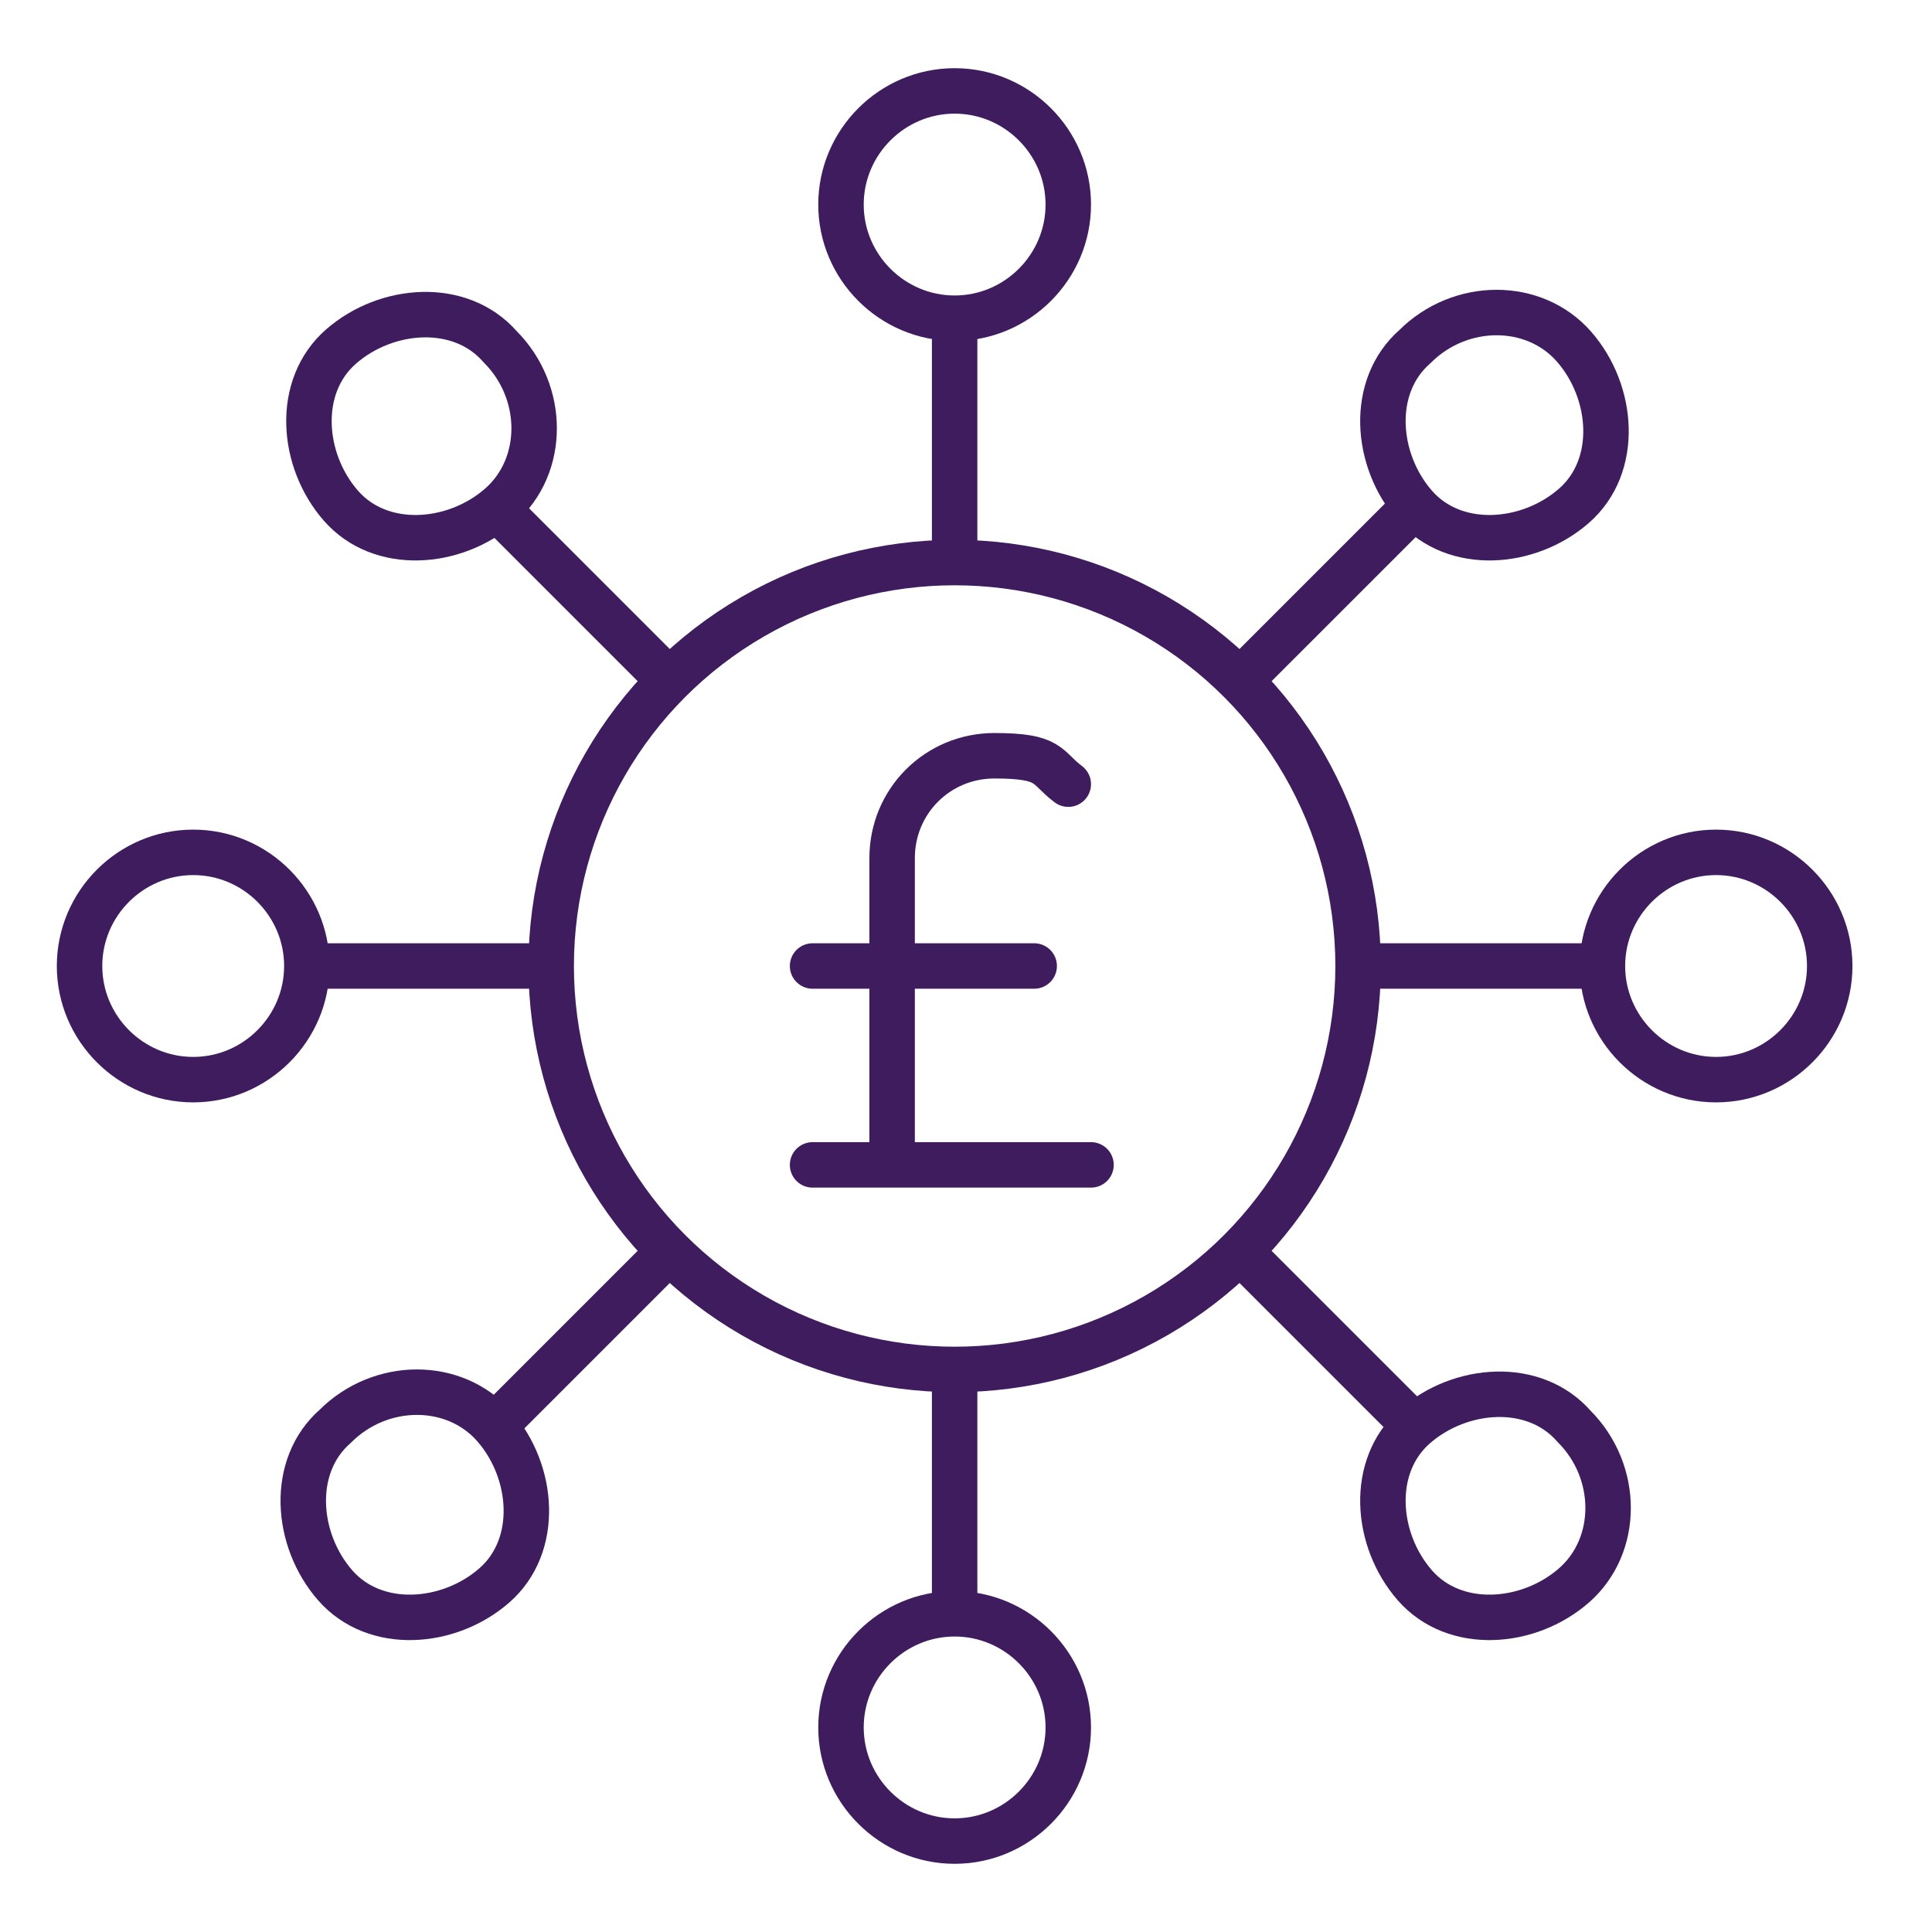
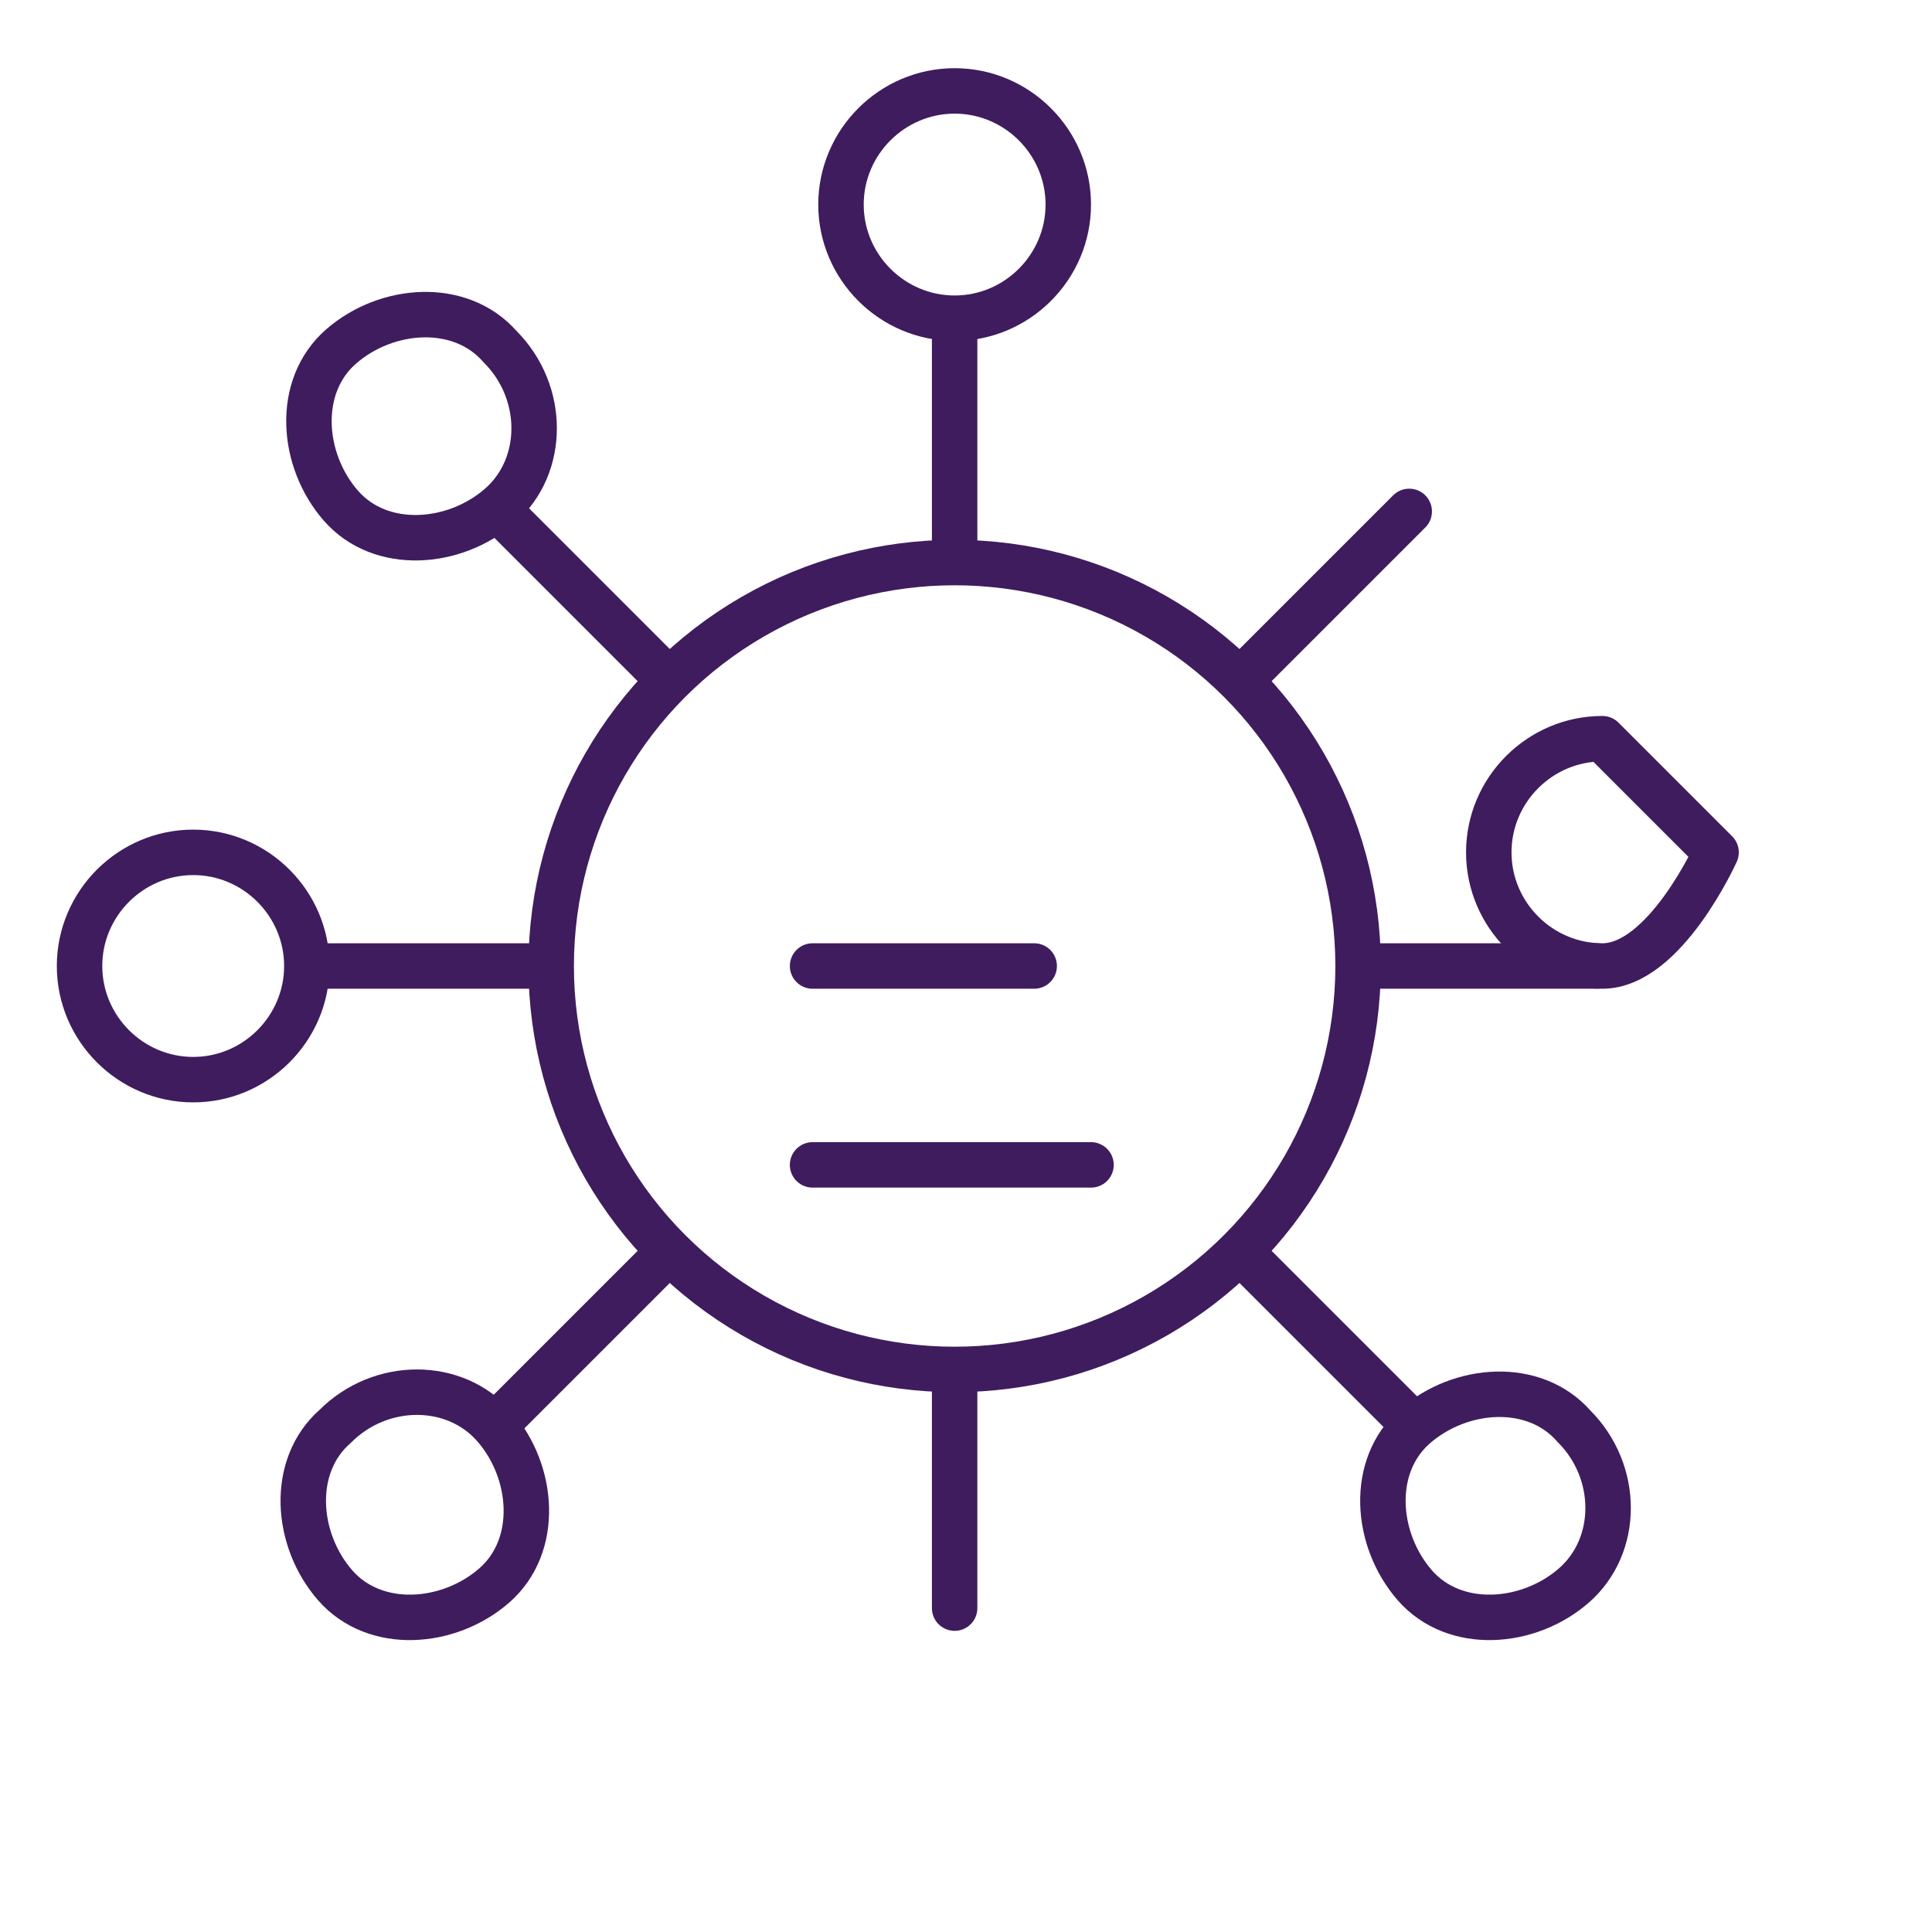
<svg xmlns="http://www.w3.org/2000/svg" version="1.1" viewBox="0 0 34 34">
  <defs>
    <style>
      .cls-1 {
        fill: none;
        stroke: #3f1c5e;
        stroke-linecap: round;
        stroke-linejoin: round;
        stroke-width: .8px;
      }
    </style>
  </defs>
  <g>
    <g id="Layer_1">
      <line class="cls-1" x1="11.7" y1="11.9" x2="8.8" y2="9" />
      <line class="cls-1" x1="24.8" y1="25" x2="21.9" y2="22.1" />
      <line class="cls-1" x1="9.6" y1="17" x2="5.5" y2="17" />
      <line class="cls-1" x1="28.1" y1="17" x2="24" y2="17" />
      <line class="cls-1" x1="11.7" y1="22.1" x2="8.8" y2="25" />
      <line class="cls-1" x1="24.8" y1="9" x2="21.9" y2="11.9" />
      <line class="cls-1" x1="16.8" y1="24.2" x2="16.8" y2="28.3" />
      <line class="cls-1" x1="16.8" y1="5.7" x2="16.8" y2="9.8" />
      <path class="cls-1" d="M18.8,3.6c0,1.1-.9,2-2,2s-2-.9-2-2,.9-2,2-2,2,.9,2,2Z" />
-       <path class="cls-1" d="M30.2,15c1.1,0,2,.9,2,2s-.9,2-2,2-2-.9-2-2,.9-2,2-2Z" />
-       <path class="cls-1" d="M18.8,30.4c0,1.1-.9,2-2,2s-2-.9-2-2,.9-2,2-2,2,.9,2,2Z" />
+       <path class="cls-1" d="M30.2,15s-.9,2-2,2-2-.9-2-2,.9-2,2-2Z" />
      <path class="cls-1" d="M3.4,15c1.1,0,2,.9,2,2s-.9,2-2,2-2-.9-2-2,.9-2,2-2Z" />
      <path class="cls-1" d="M8.8,6.1c.8.8.8,2.1,0,2.8s-2.1.8-2.8,0-.8-2.1,0-2.8,2.1-.8,2.8,0Z" />
-       <path class="cls-1" d="M24.9,6.1c.8-.8,2.1-.8,2.8,0s.8,2.1,0,2.8-2.1.8-2.8,0-.8-2.1,0-2.8Z" />
      <path class="cls-1" d="M27.7,25.1c.8.8.8,2.1,0,2.8s-2.1.8-2.8,0-.8-2.1,0-2.8,2.1-.8,2.8,0Z" />
      <path class="cls-1" d="M5.9,25.1c.8-.8,2.1-.8,2.8,0s.8,2.1,0,2.8-2.1.8-2.8,0-.8-2.1,0-2.8Z" />
      <circle class="cls-1" cx="16.8" cy="17" r="7.1" />
      <line class="cls-1" x1="14.3" y1="20.5" x2="19.2" y2="20.5" />
      <line class="cls-1" x1="14.3" y1="17" x2="18.2" y2="17" />
-       <path class="cls-1" d="M15.7,20.4v-5.3c0-1,.8-1.8,1.8-1.8s.9.2,1.3.5" />
    </g>
  </g>
</svg>